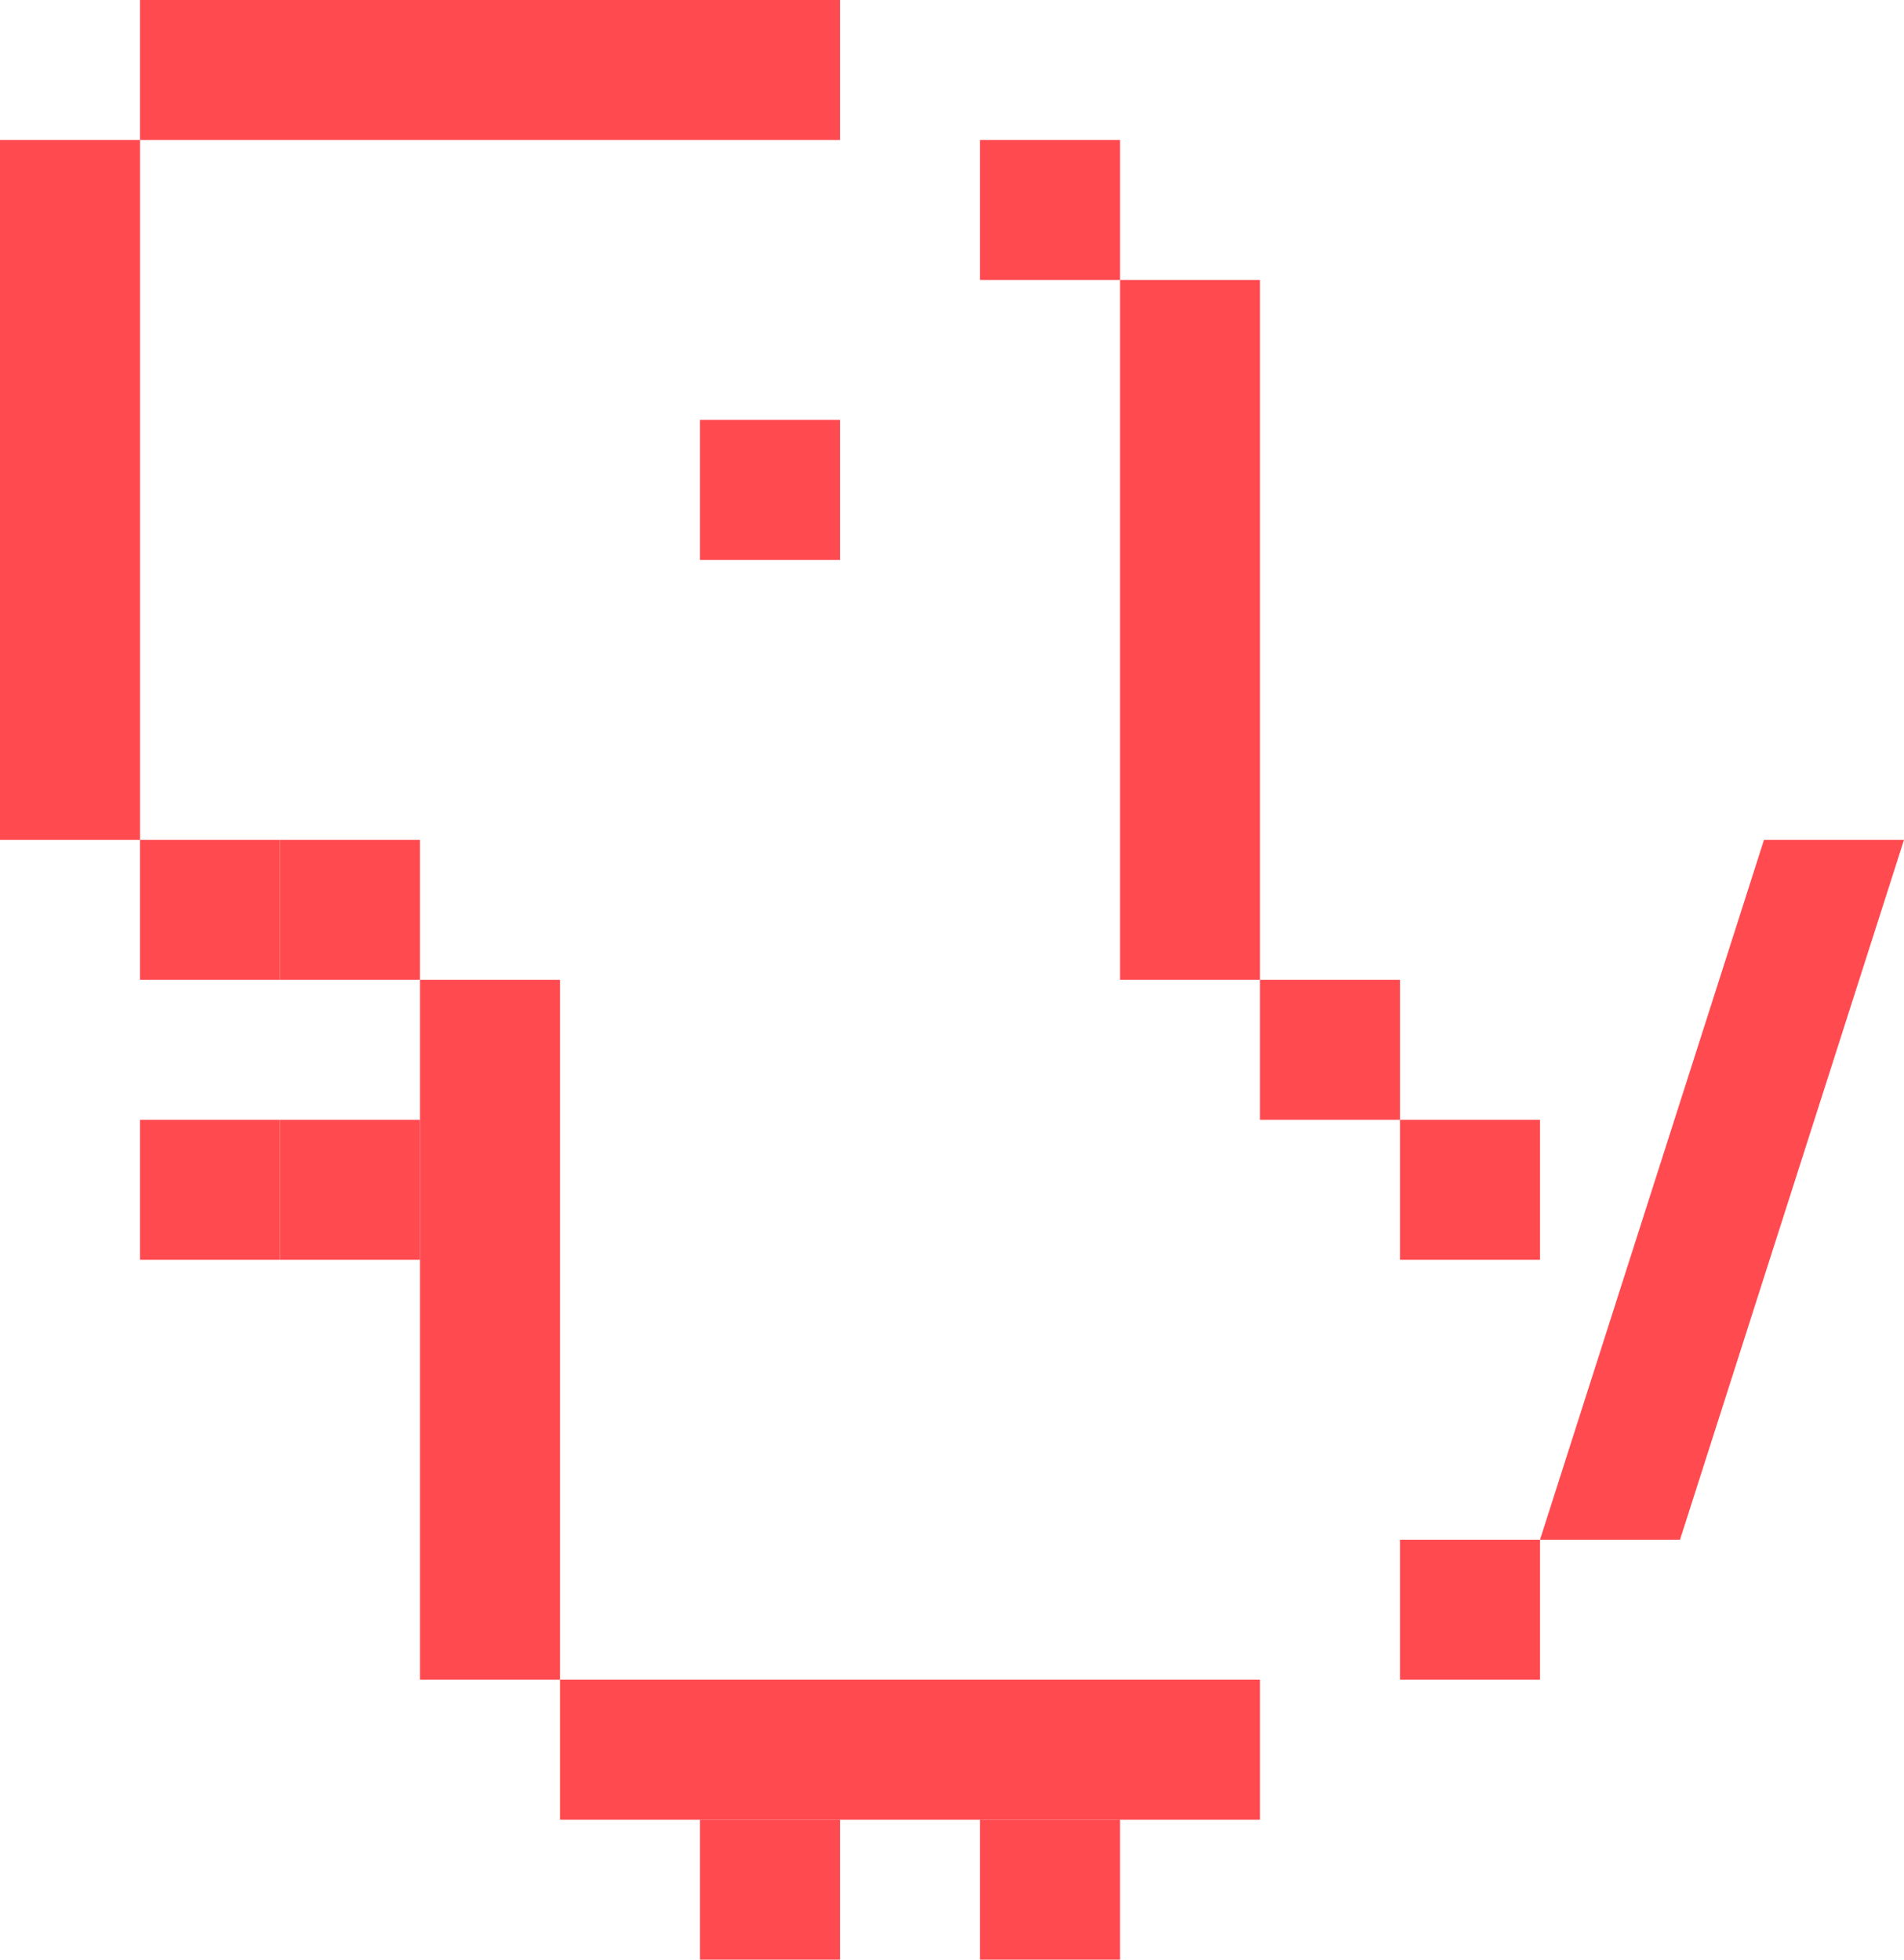
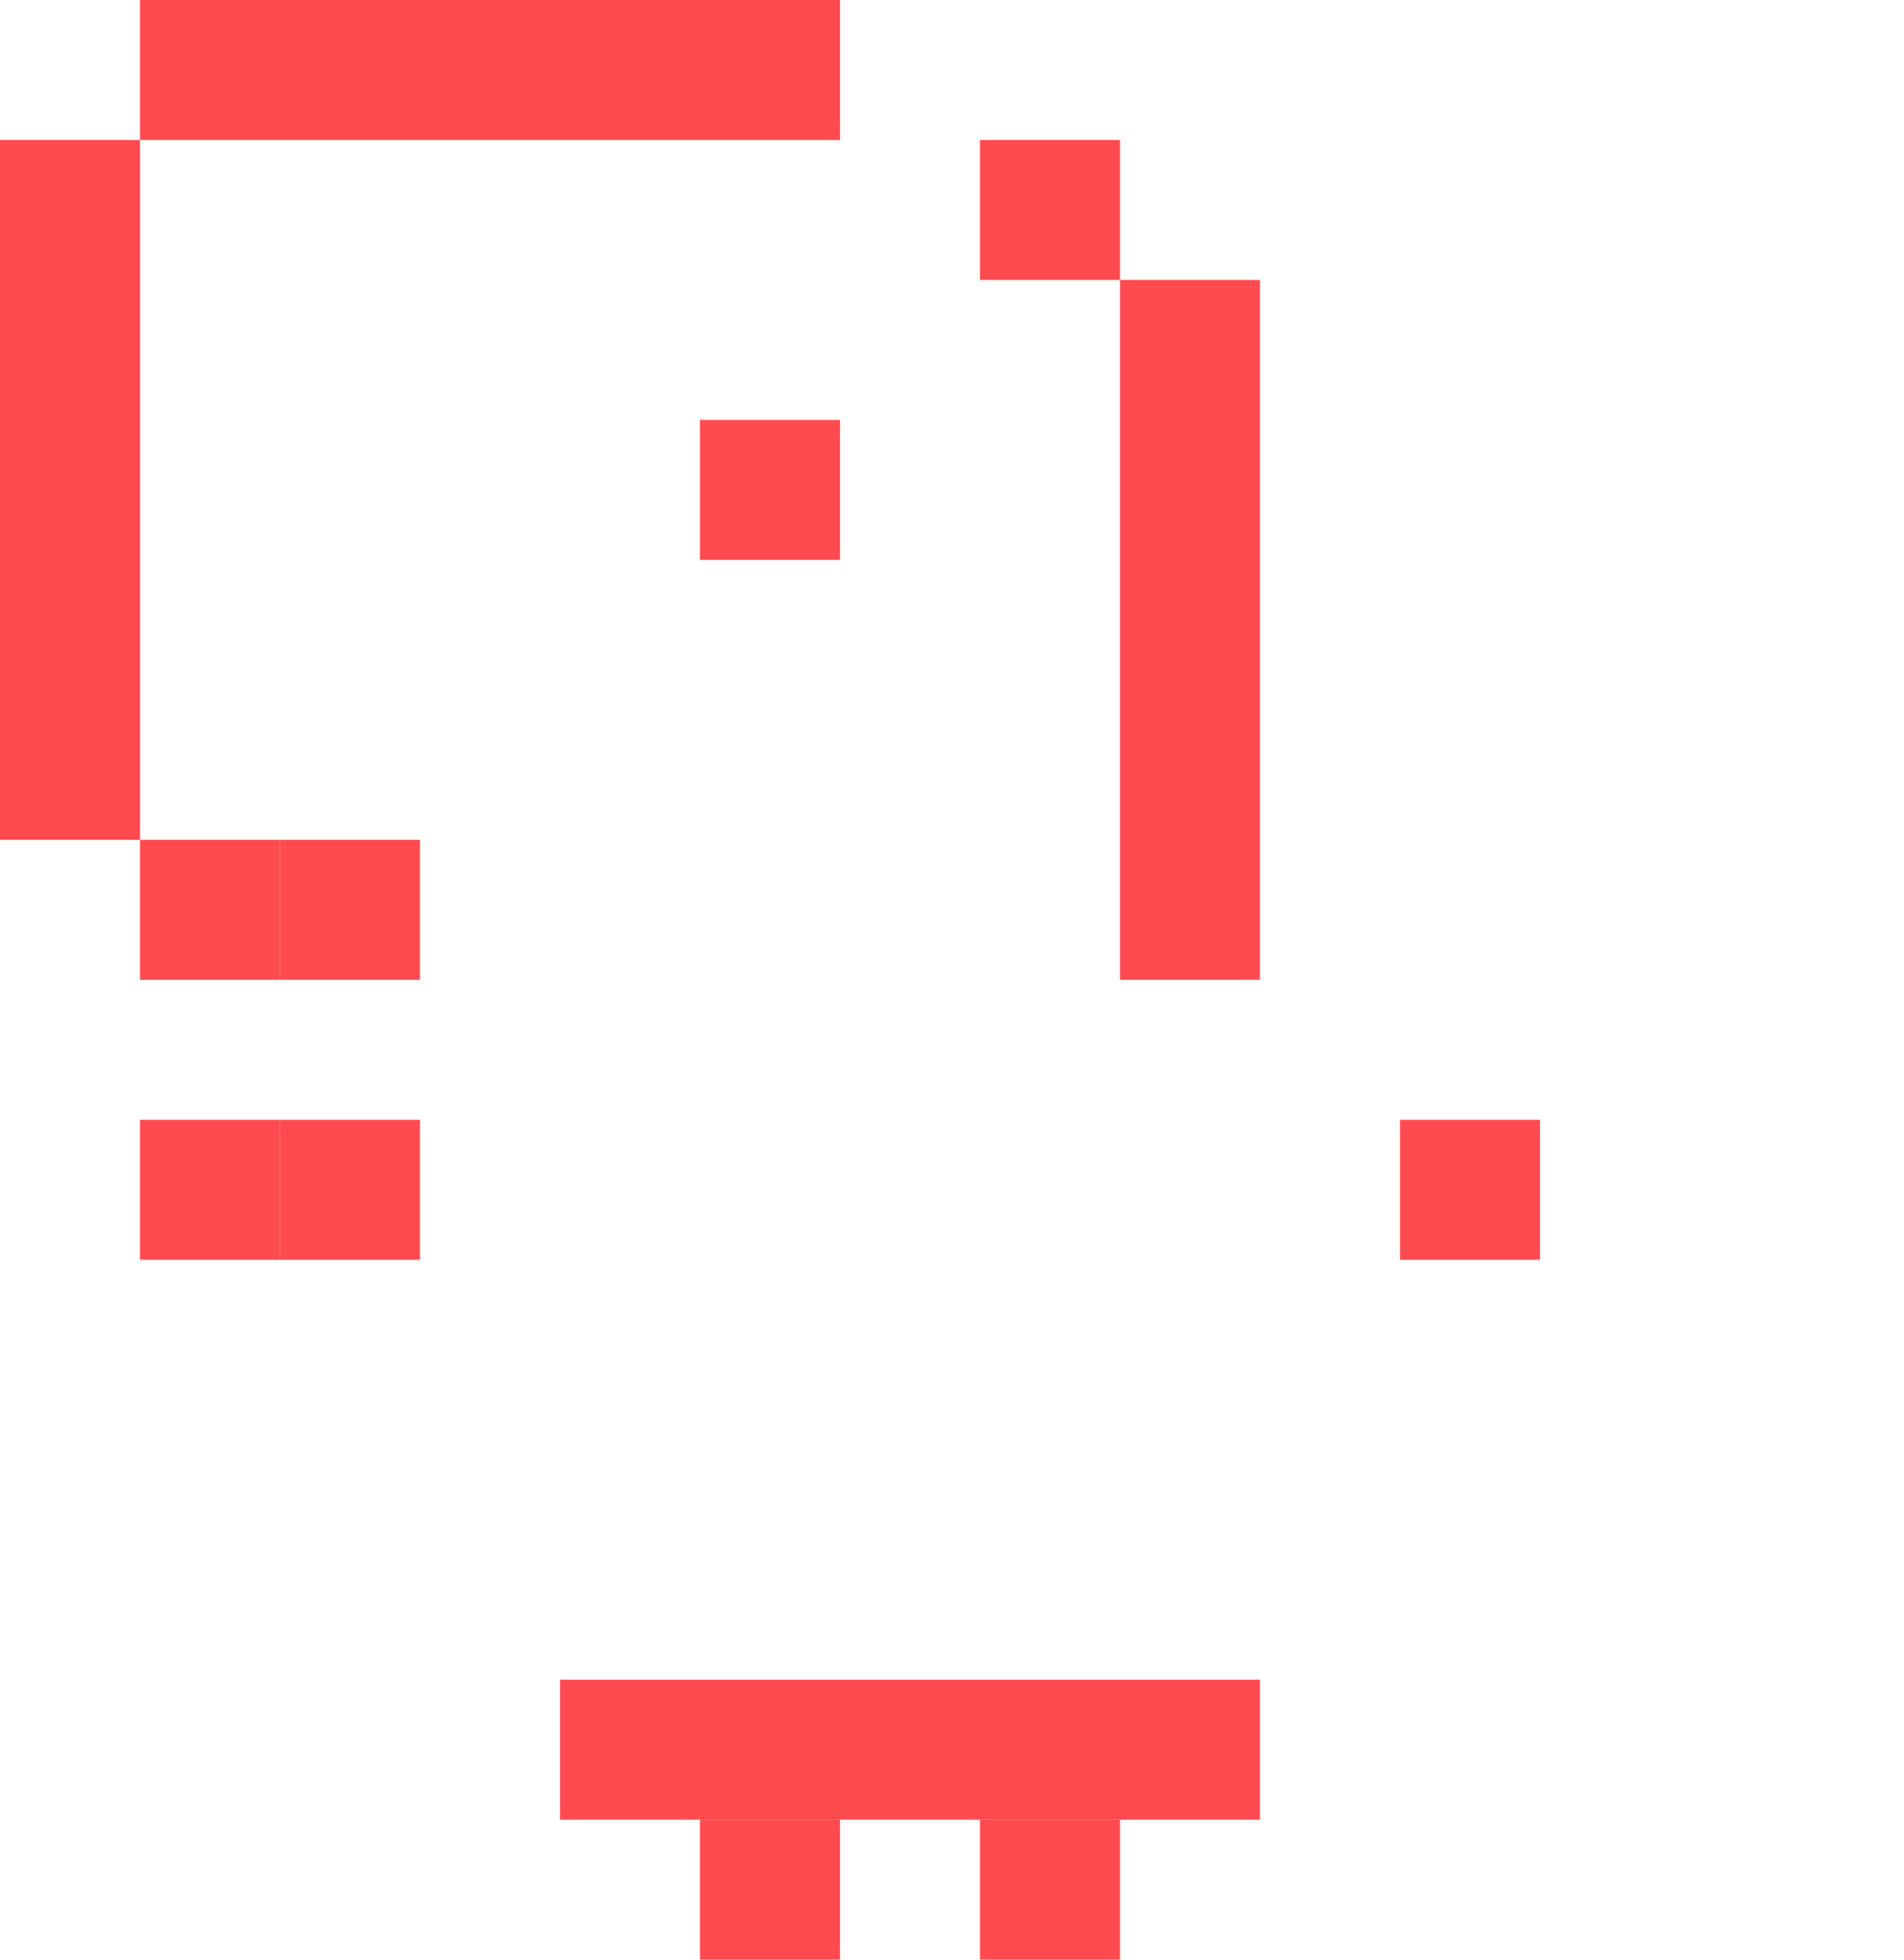
<svg xmlns="http://www.w3.org/2000/svg" width="68" height="70" viewBox="0 0 68 70" fill="none">
  <path d="M30 70H25V65H30V70Z" fill="#FF4A50" />
  <path d="M15 45H10V40H15V45Z" fill="#FF4A50" />
  <path d="M40 10H35V5H40V10Z" fill="#FF4A50" />
  <path d="M30 20H25V15H30V20Z" fill="#FF4A50" />
  <path d="M10 35H5V30H10V35Z" fill="#FF4A50" />
  <path d="M15 35H10V30H15V35Z" fill="#FF4A50" />
  <path d="M10 45H5V40H10V45Z" fill="#FF4A50" />
  <path d="M40 70H35V65H40V70Z" fill="#FF4A50" />
  <rect x="20" y="60" width="25" height="5" fill="#FF4A50" />
-   <path d="M63 30H68L60 55H55L63 30Z" fill="#FF4A50" />
-   <rect x="15" y="60" width="25" height="5" transform="rotate(-90 15 60)" fill="#FF4A50" />
  <rect x="40" y="35" width="25" height="5" transform="rotate(-90 40 35)" fill="#FF4A50" />
  <rect x="30" y="5" width="25" height="5" transform="rotate(180 30 5)" fill="#FF4A50" />
  <rect y="30" width="25" height="5" transform="rotate(-90 0 30)" fill="#FF4A50" />
-   <path d="M50 40H45V35H50V40Z" fill="#FF4A50" />
  <path d="M55 45H50V40H55V45Z" fill="#FF4A50" />
-   <path d="M55 60H50V55H55V60Z" fill="#FF4A50" />
</svg>